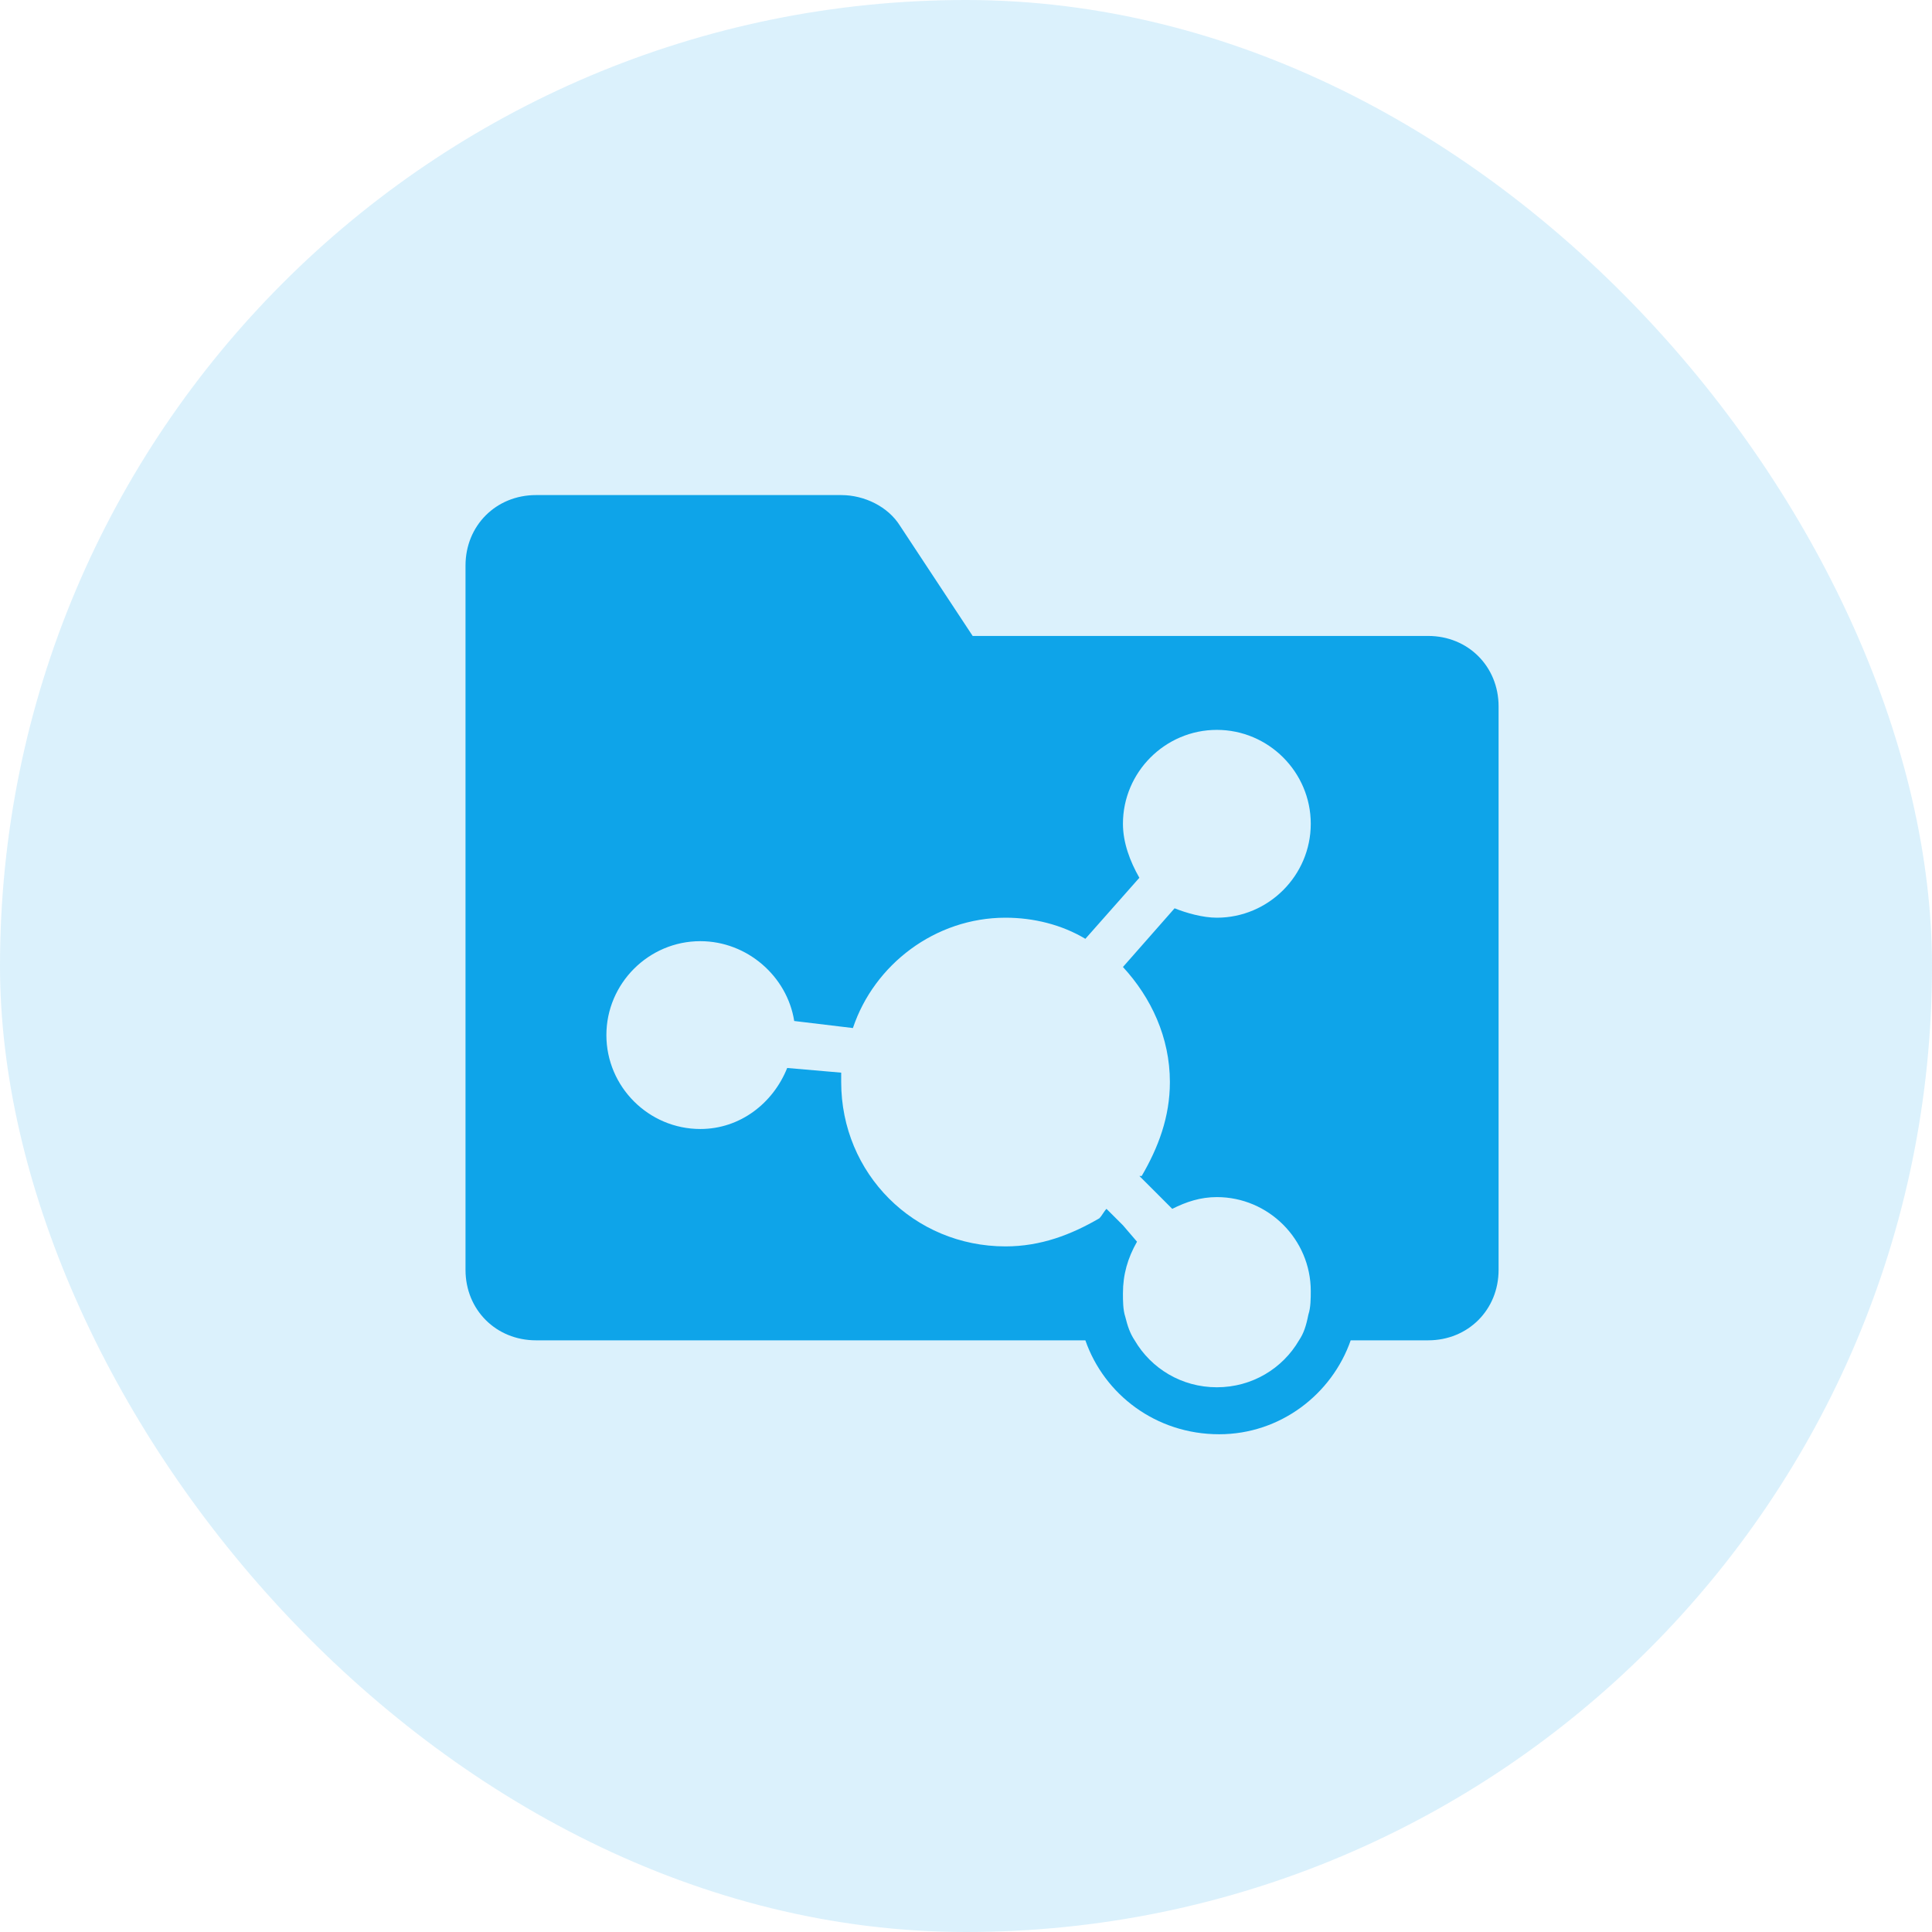
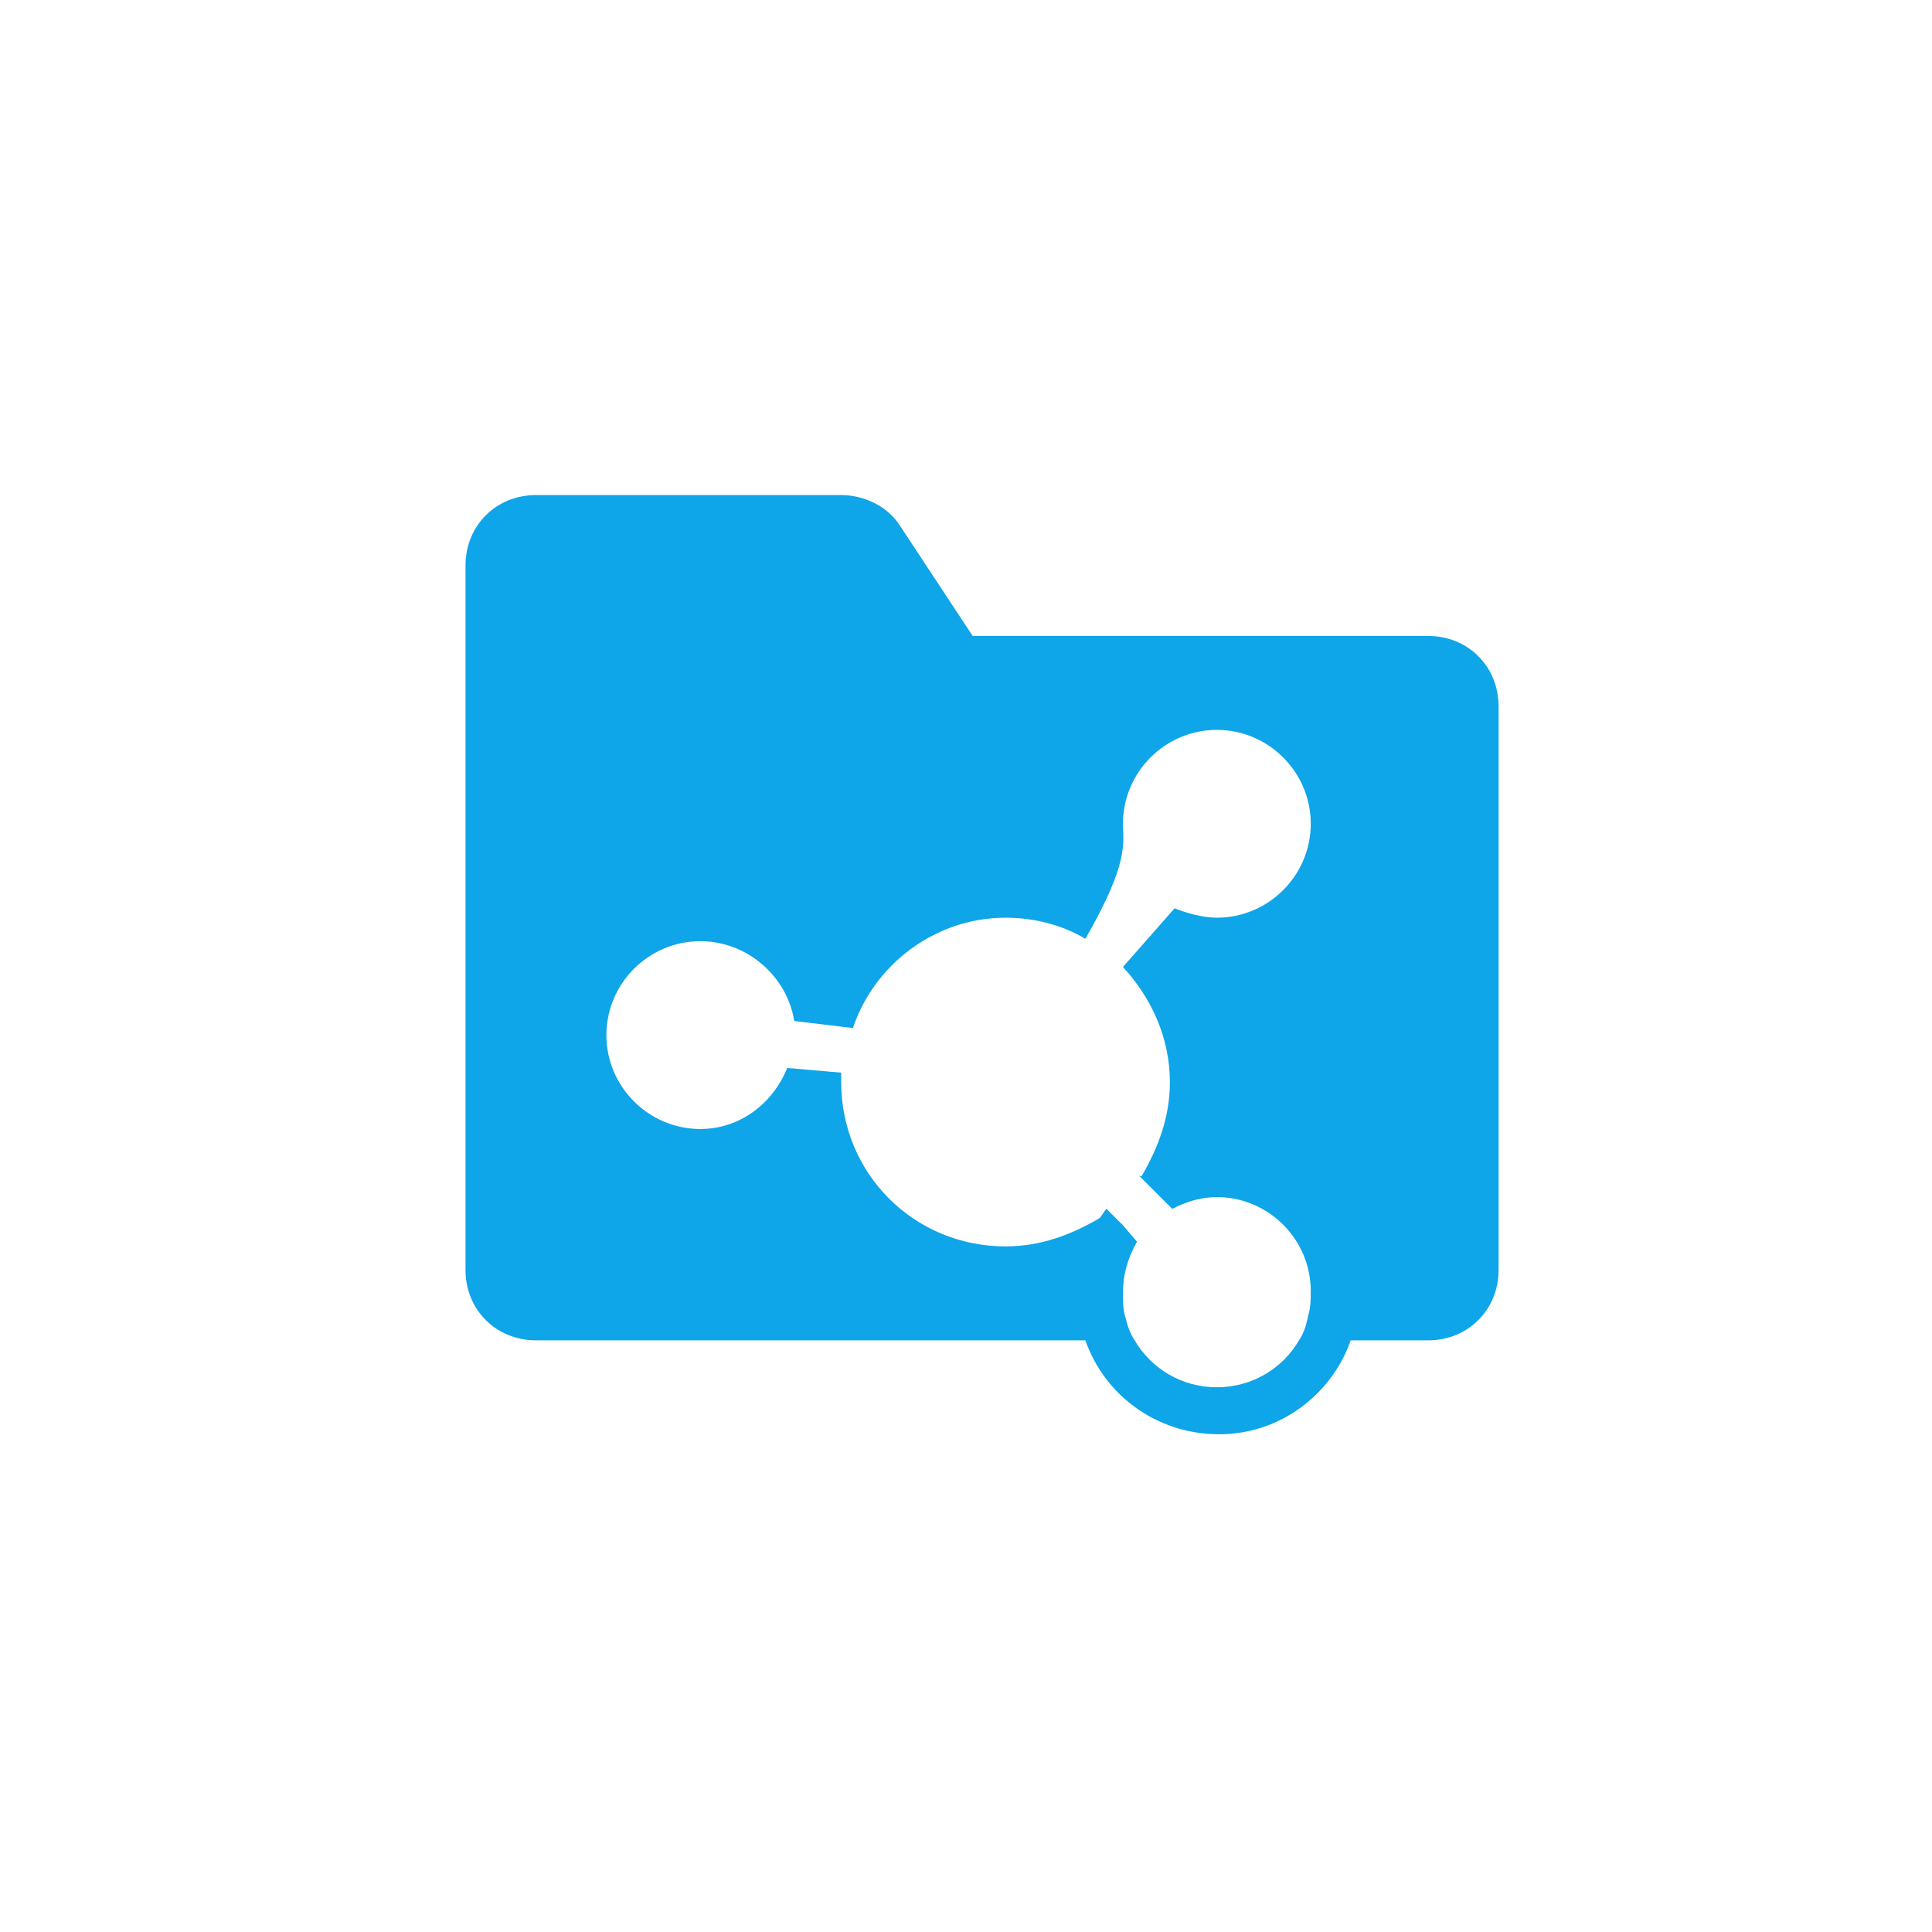
<svg xmlns="http://www.w3.org/2000/svg" width="60" height="60" viewBox="0 0 60 60" fill="none">
-   <path d="M44.353 19.75H30.207L27.947 16.323C27.582 15.74 26.853 15.375 26.124 15.375H16.645C15.405 15.375 14.457 16.323 14.457 17.562V39.438C14.457 40.677 15.405 41.625 16.645 41.625H33.707C34.29 43.302 35.895 44.542 37.863 44.542C39.759 44.542 41.363 43.302 41.947 41.625H44.353C45.592 41.625 46.54 40.677 46.54 39.438V21.938C46.54 20.698 45.592 19.75 44.353 19.75ZM40.342 41.625C39.832 42.5 38.884 43.083 37.79 43.083C36.697 43.083 35.749 42.5 35.238 41.625C35.092 41.406 35.02 41.188 34.947 40.896C34.874 40.677 34.874 40.385 34.874 40.167C34.874 39.583 35.02 39.073 35.311 38.562L34.874 38.052L34.436 37.615L34.363 37.542C34.29 37.615 34.217 37.76 34.145 37.833C33.27 38.344 32.322 38.708 31.228 38.708C28.384 38.708 26.124 36.448 26.124 33.604V33.312L24.447 33.167C24.009 34.26 22.988 35.062 21.749 35.062C20.145 35.062 18.832 33.75 18.832 32.146C18.832 30.542 20.145 29.229 21.749 29.229C23.207 29.229 24.447 30.323 24.665 31.708L26.488 31.927C27.145 29.958 29.04 28.5 31.228 28.5C32.103 28.5 32.978 28.719 33.707 29.156L35.384 27.26C35.092 26.75 34.874 26.167 34.874 25.583C34.874 23.979 36.186 22.667 37.79 22.667C39.395 22.667 40.707 23.979 40.707 25.583C40.707 27.188 39.395 28.5 37.79 28.5C37.353 28.5 36.842 28.354 36.478 28.208L34.874 30.031C35.749 30.979 36.332 32.219 36.332 33.604C36.332 34.698 35.967 35.646 35.457 36.521H35.384L35.895 37.031L36.405 37.542C36.842 37.323 37.28 37.177 37.79 37.177C39.395 37.177 40.707 38.49 40.707 40.094C40.707 40.312 40.707 40.604 40.634 40.823C40.561 41.188 40.488 41.406 40.342 41.625Z" fill="#0EA5E9" />
-   <rect width="60" height="60" rx="30" fill="#0EA5E9" fill-opacity="0.15" />
+   <path d="M44.353 19.75H30.207L27.947 16.323C27.582 15.74 26.853 15.375 26.124 15.375H16.645C15.405 15.375 14.457 16.323 14.457 17.562V39.438C14.457 40.677 15.405 41.625 16.645 41.625H33.707C34.29 43.302 35.895 44.542 37.863 44.542C39.759 44.542 41.363 43.302 41.947 41.625H44.353C45.592 41.625 46.54 40.677 46.54 39.438V21.938C46.54 20.698 45.592 19.75 44.353 19.75ZM40.342 41.625C39.832 42.5 38.884 43.083 37.79 43.083C36.697 43.083 35.749 42.5 35.238 41.625C35.092 41.406 35.02 41.188 34.947 40.896C34.874 40.677 34.874 40.385 34.874 40.167C34.874 39.583 35.02 39.073 35.311 38.562L34.874 38.052L34.436 37.615L34.363 37.542C34.29 37.615 34.217 37.76 34.145 37.833C33.27 38.344 32.322 38.708 31.228 38.708C28.384 38.708 26.124 36.448 26.124 33.604V33.312L24.447 33.167C24.009 34.26 22.988 35.062 21.749 35.062C20.145 35.062 18.832 33.75 18.832 32.146C18.832 30.542 20.145 29.229 21.749 29.229C23.207 29.229 24.447 30.323 24.665 31.708L26.488 31.927C27.145 29.958 29.04 28.5 31.228 28.5C32.103 28.5 32.978 28.719 33.707 29.156C35.092 26.75 34.874 26.167 34.874 25.583C34.874 23.979 36.186 22.667 37.79 22.667C39.395 22.667 40.707 23.979 40.707 25.583C40.707 27.188 39.395 28.5 37.79 28.5C37.353 28.5 36.842 28.354 36.478 28.208L34.874 30.031C35.749 30.979 36.332 32.219 36.332 33.604C36.332 34.698 35.967 35.646 35.457 36.521H35.384L35.895 37.031L36.405 37.542C36.842 37.323 37.28 37.177 37.79 37.177C39.395 37.177 40.707 38.49 40.707 40.094C40.707 40.312 40.707 40.604 40.634 40.823C40.561 41.188 40.488 41.406 40.342 41.625Z" fill="#0EA5E9" />
</svg>